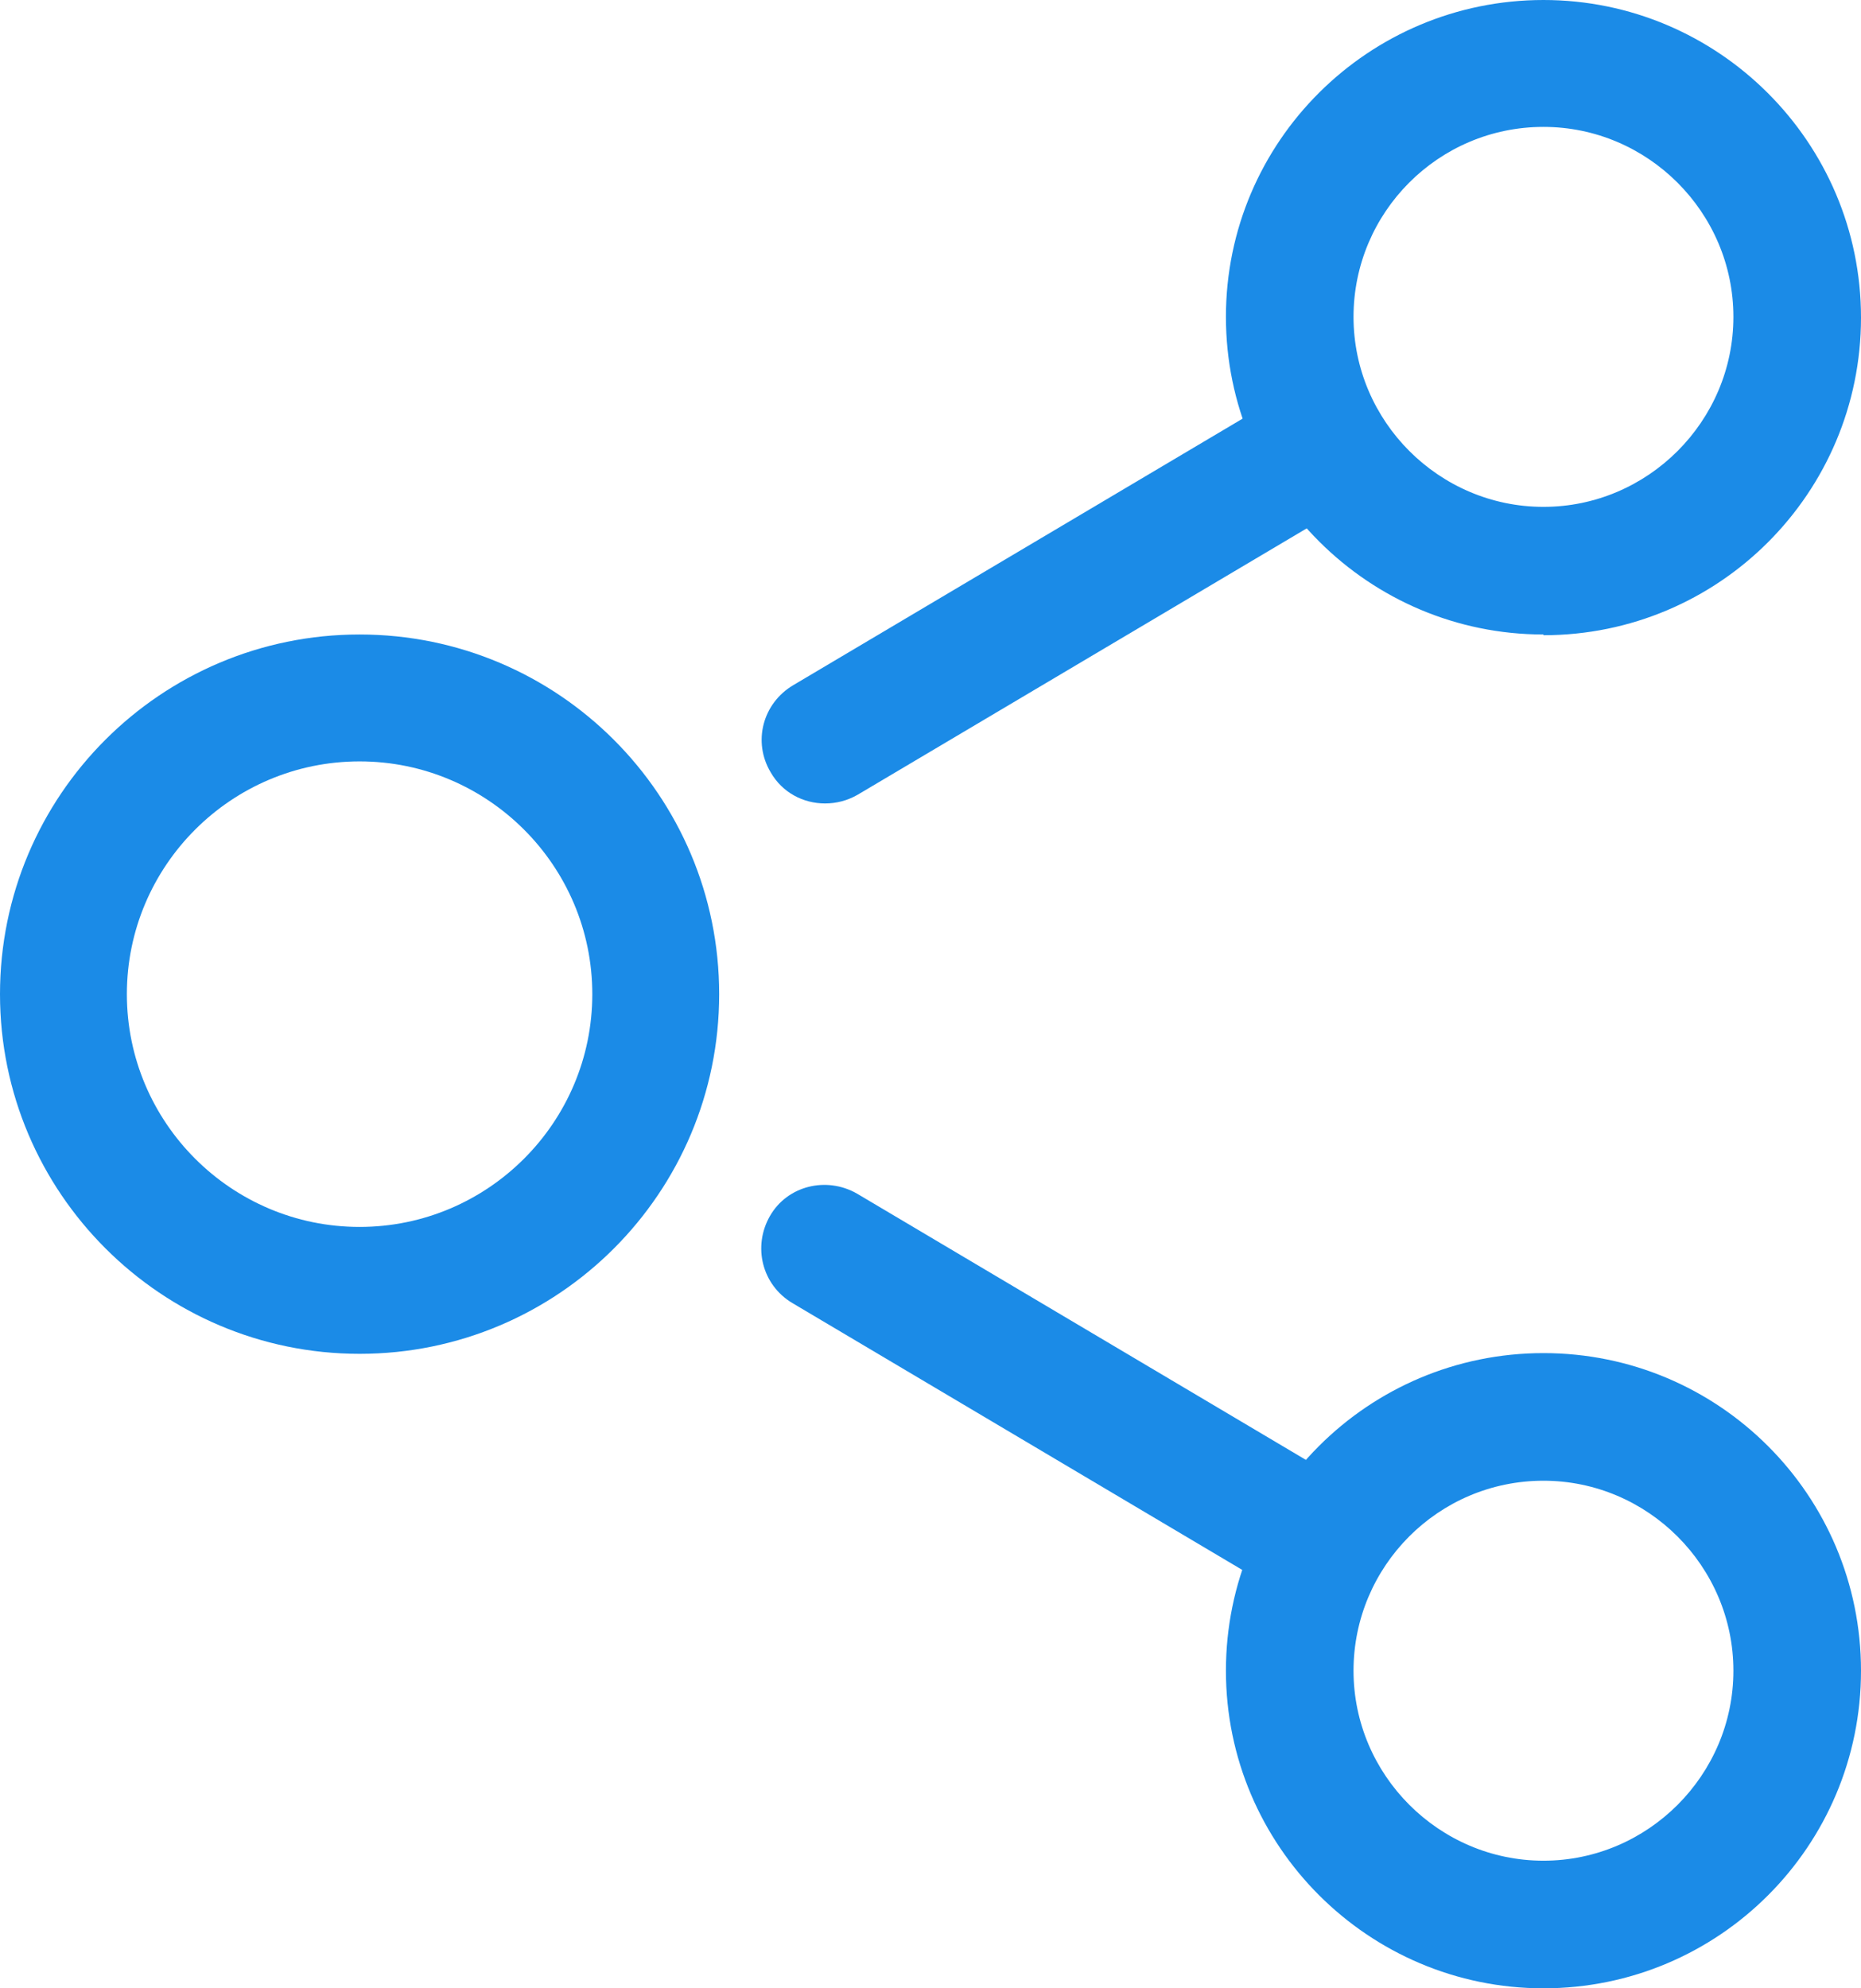
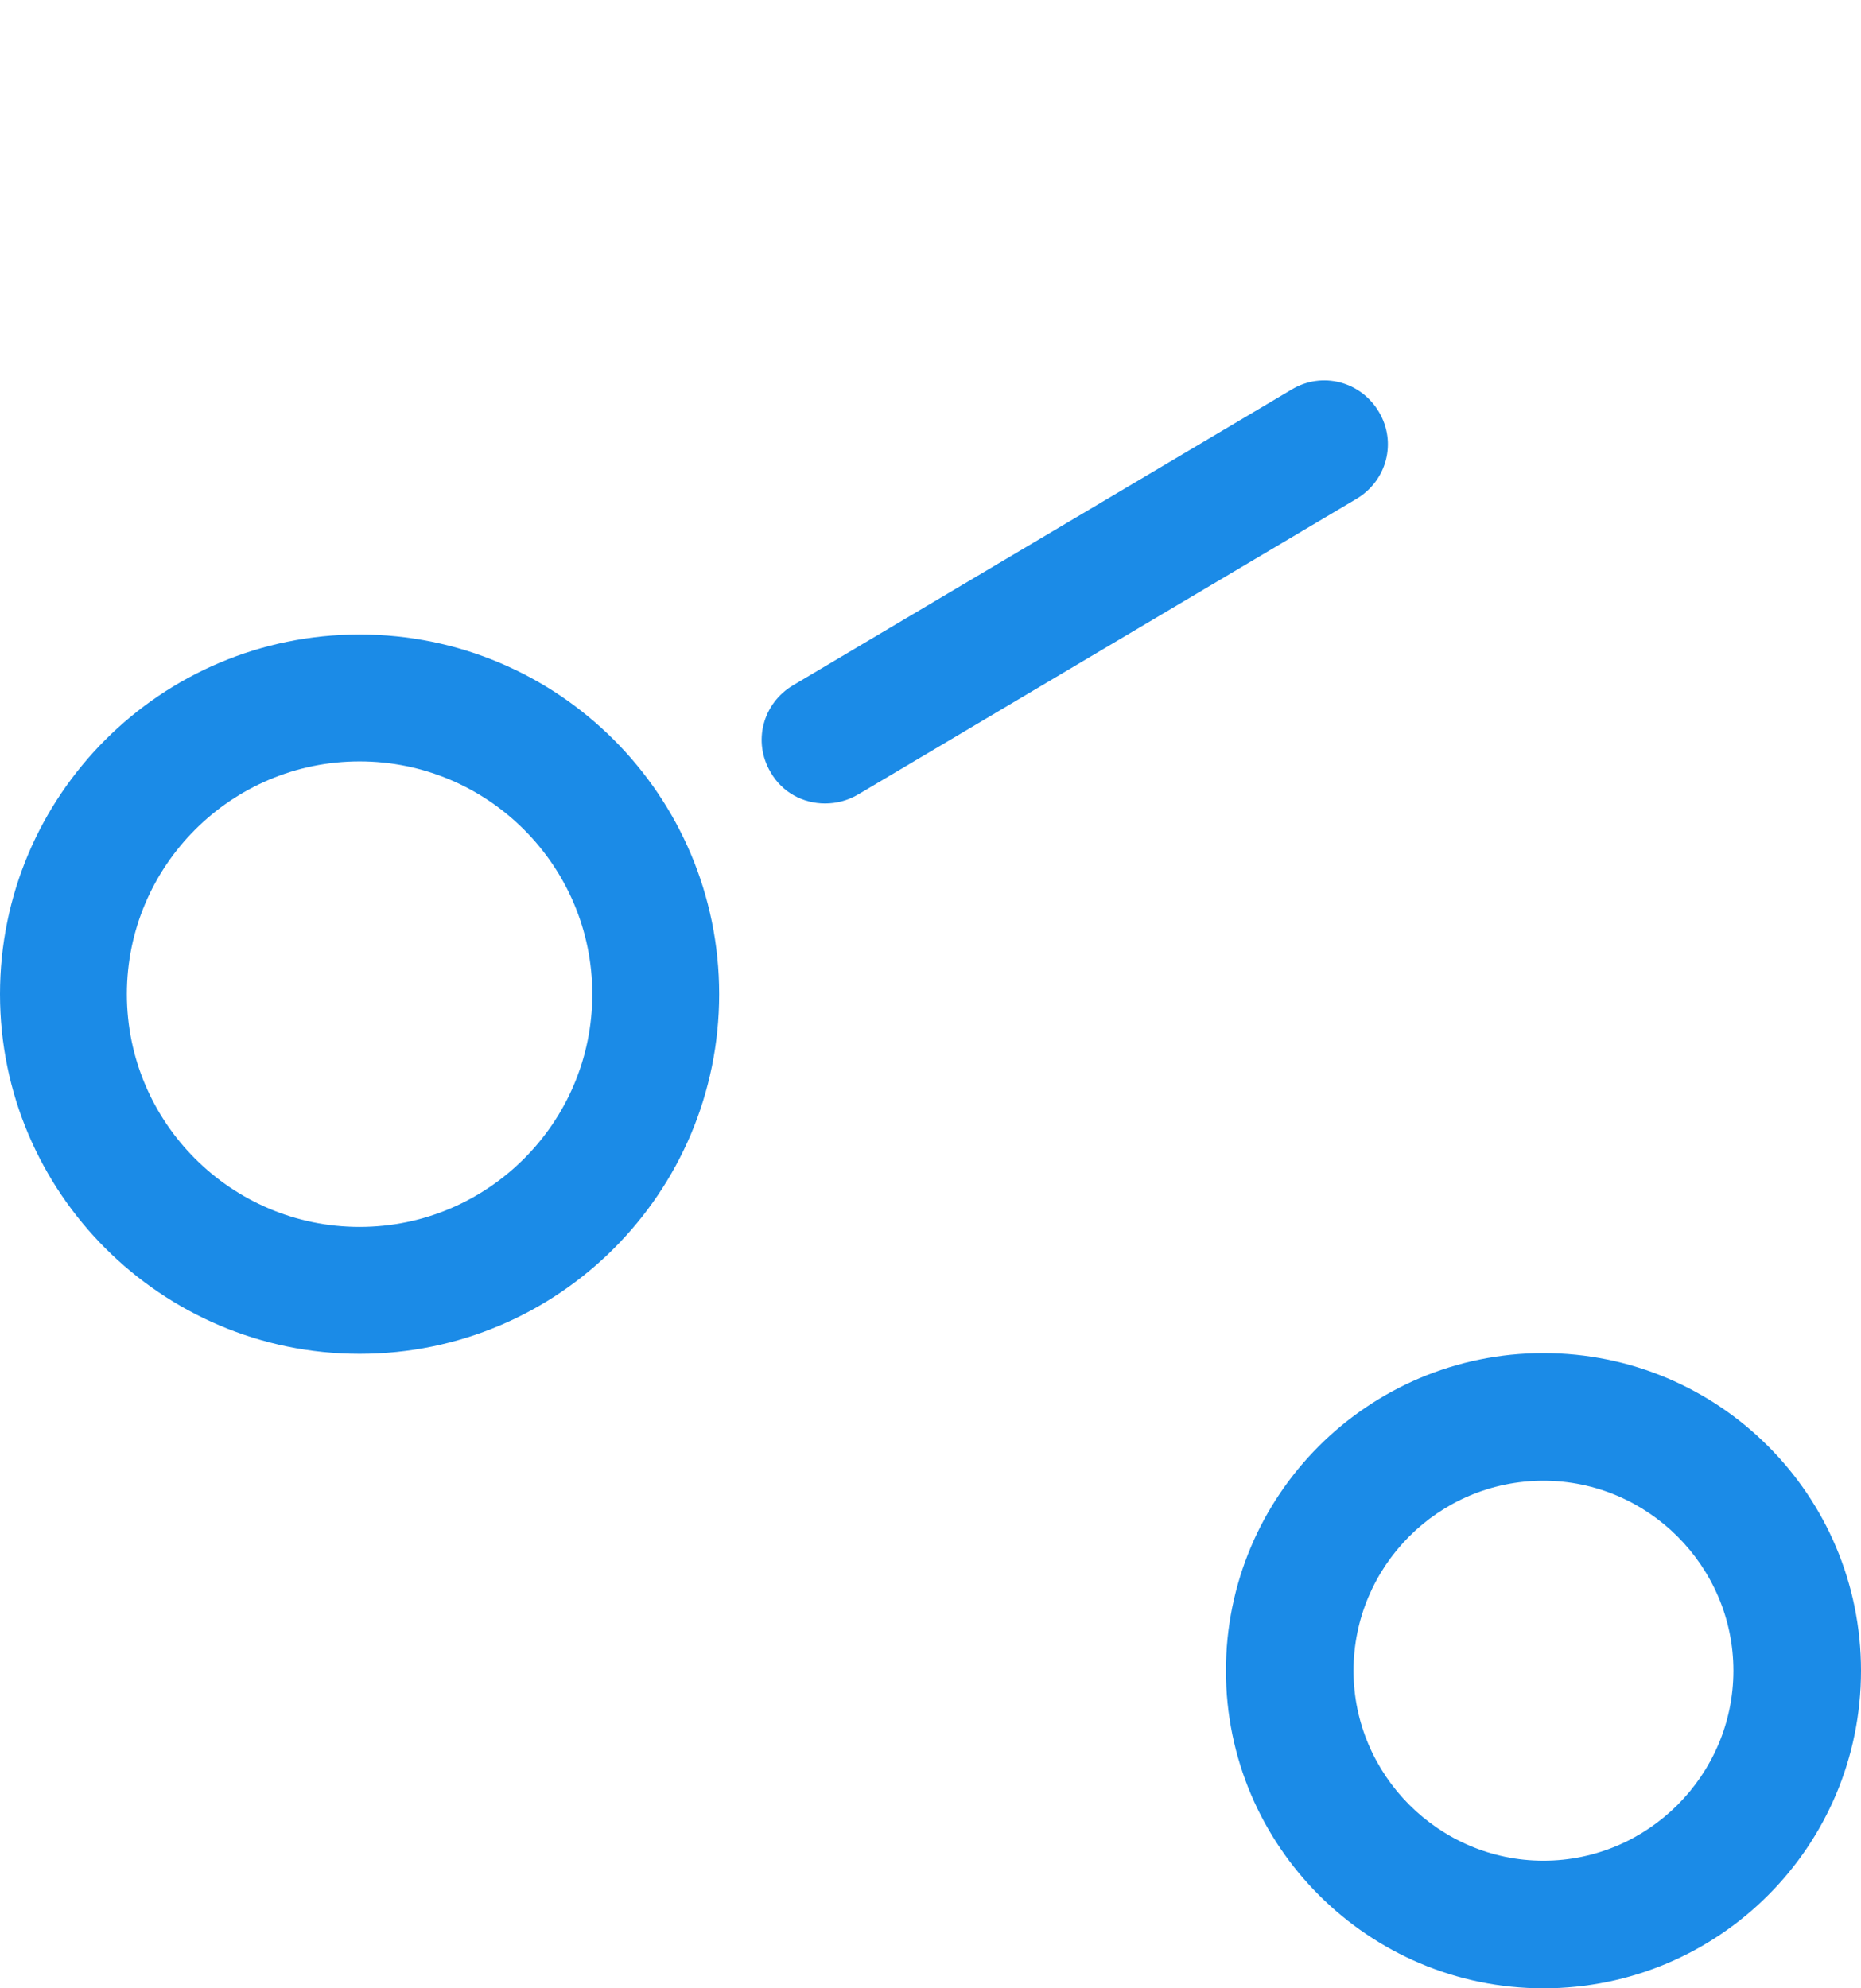
<svg xmlns="http://www.w3.org/2000/svg" id="Layer_1" viewBox="0 0 25.67 27.42">
  <defs>
    <style>.cls-1{fill:#1b8be7;}</style>
  </defs>
  <path class="cls-1" d="M11.38,11.08c-.3,0-.59-.15-.75-.43-.25-.42-.11-.95,.31-1.2l6.88-4.08c.42-.25,.95-.11,1.2,.31,.25,.42,.11,.95-.31,1.2l-6.88,4.08c-.14,.08-.29,.12-.45,.12Z" />
-   <path class="cls-1" d="M18.26,22.17c-.15,0-.31-.04-.45-.12l-6.88-4.08c-.42-.25-.55-.78-.31-1.2s.78-.55,1.2-.31l6.88,4.08c.42,.25,.55,.78,.31,1.2-.16,.28-.46,.43-.75,.43Z" />
  <path class="cls-1" d="M4.96,18.67c-2.73,0-4.96-2.22-4.96-4.96s2.22-4.96,4.96-4.96,4.96,2.22,4.96,4.96-2.22,4.96-4.96,4.96Zm0-8.17c-1.77,0-3.21,1.44-3.21,3.21s1.44,3.21,3.21,3.21,3.21-1.44,3.21-3.21-1.44-3.21-3.21-3.21Z" />
-   <path class="cls-1" d="M21.29,8.75c-2.41,0-4.38-1.96-4.38-4.38S18.88,0,21.29,0s4.38,1.96,4.38,4.38-1.96,4.38-4.38,4.38Zm0-7c-1.45,0-2.62,1.18-2.62,2.62s1.18,2.62,2.62,2.62,2.62-1.18,2.62-2.62-1.18-2.62-2.62-2.62Z" />
  <path class="cls-1" d="M21.29,27.42c-2.41,0-4.38-1.96-4.38-4.38s1.96-4.38,4.38-4.38,4.38,1.96,4.38,4.38-1.96,4.38-4.38,4.38Zm0-7c-1.45,0-2.62,1.18-2.62,2.62s1.18,2.62,2.62,2.62,2.62-1.18,2.62-2.62-1.18-2.62-2.62-2.62Z" />
</svg>